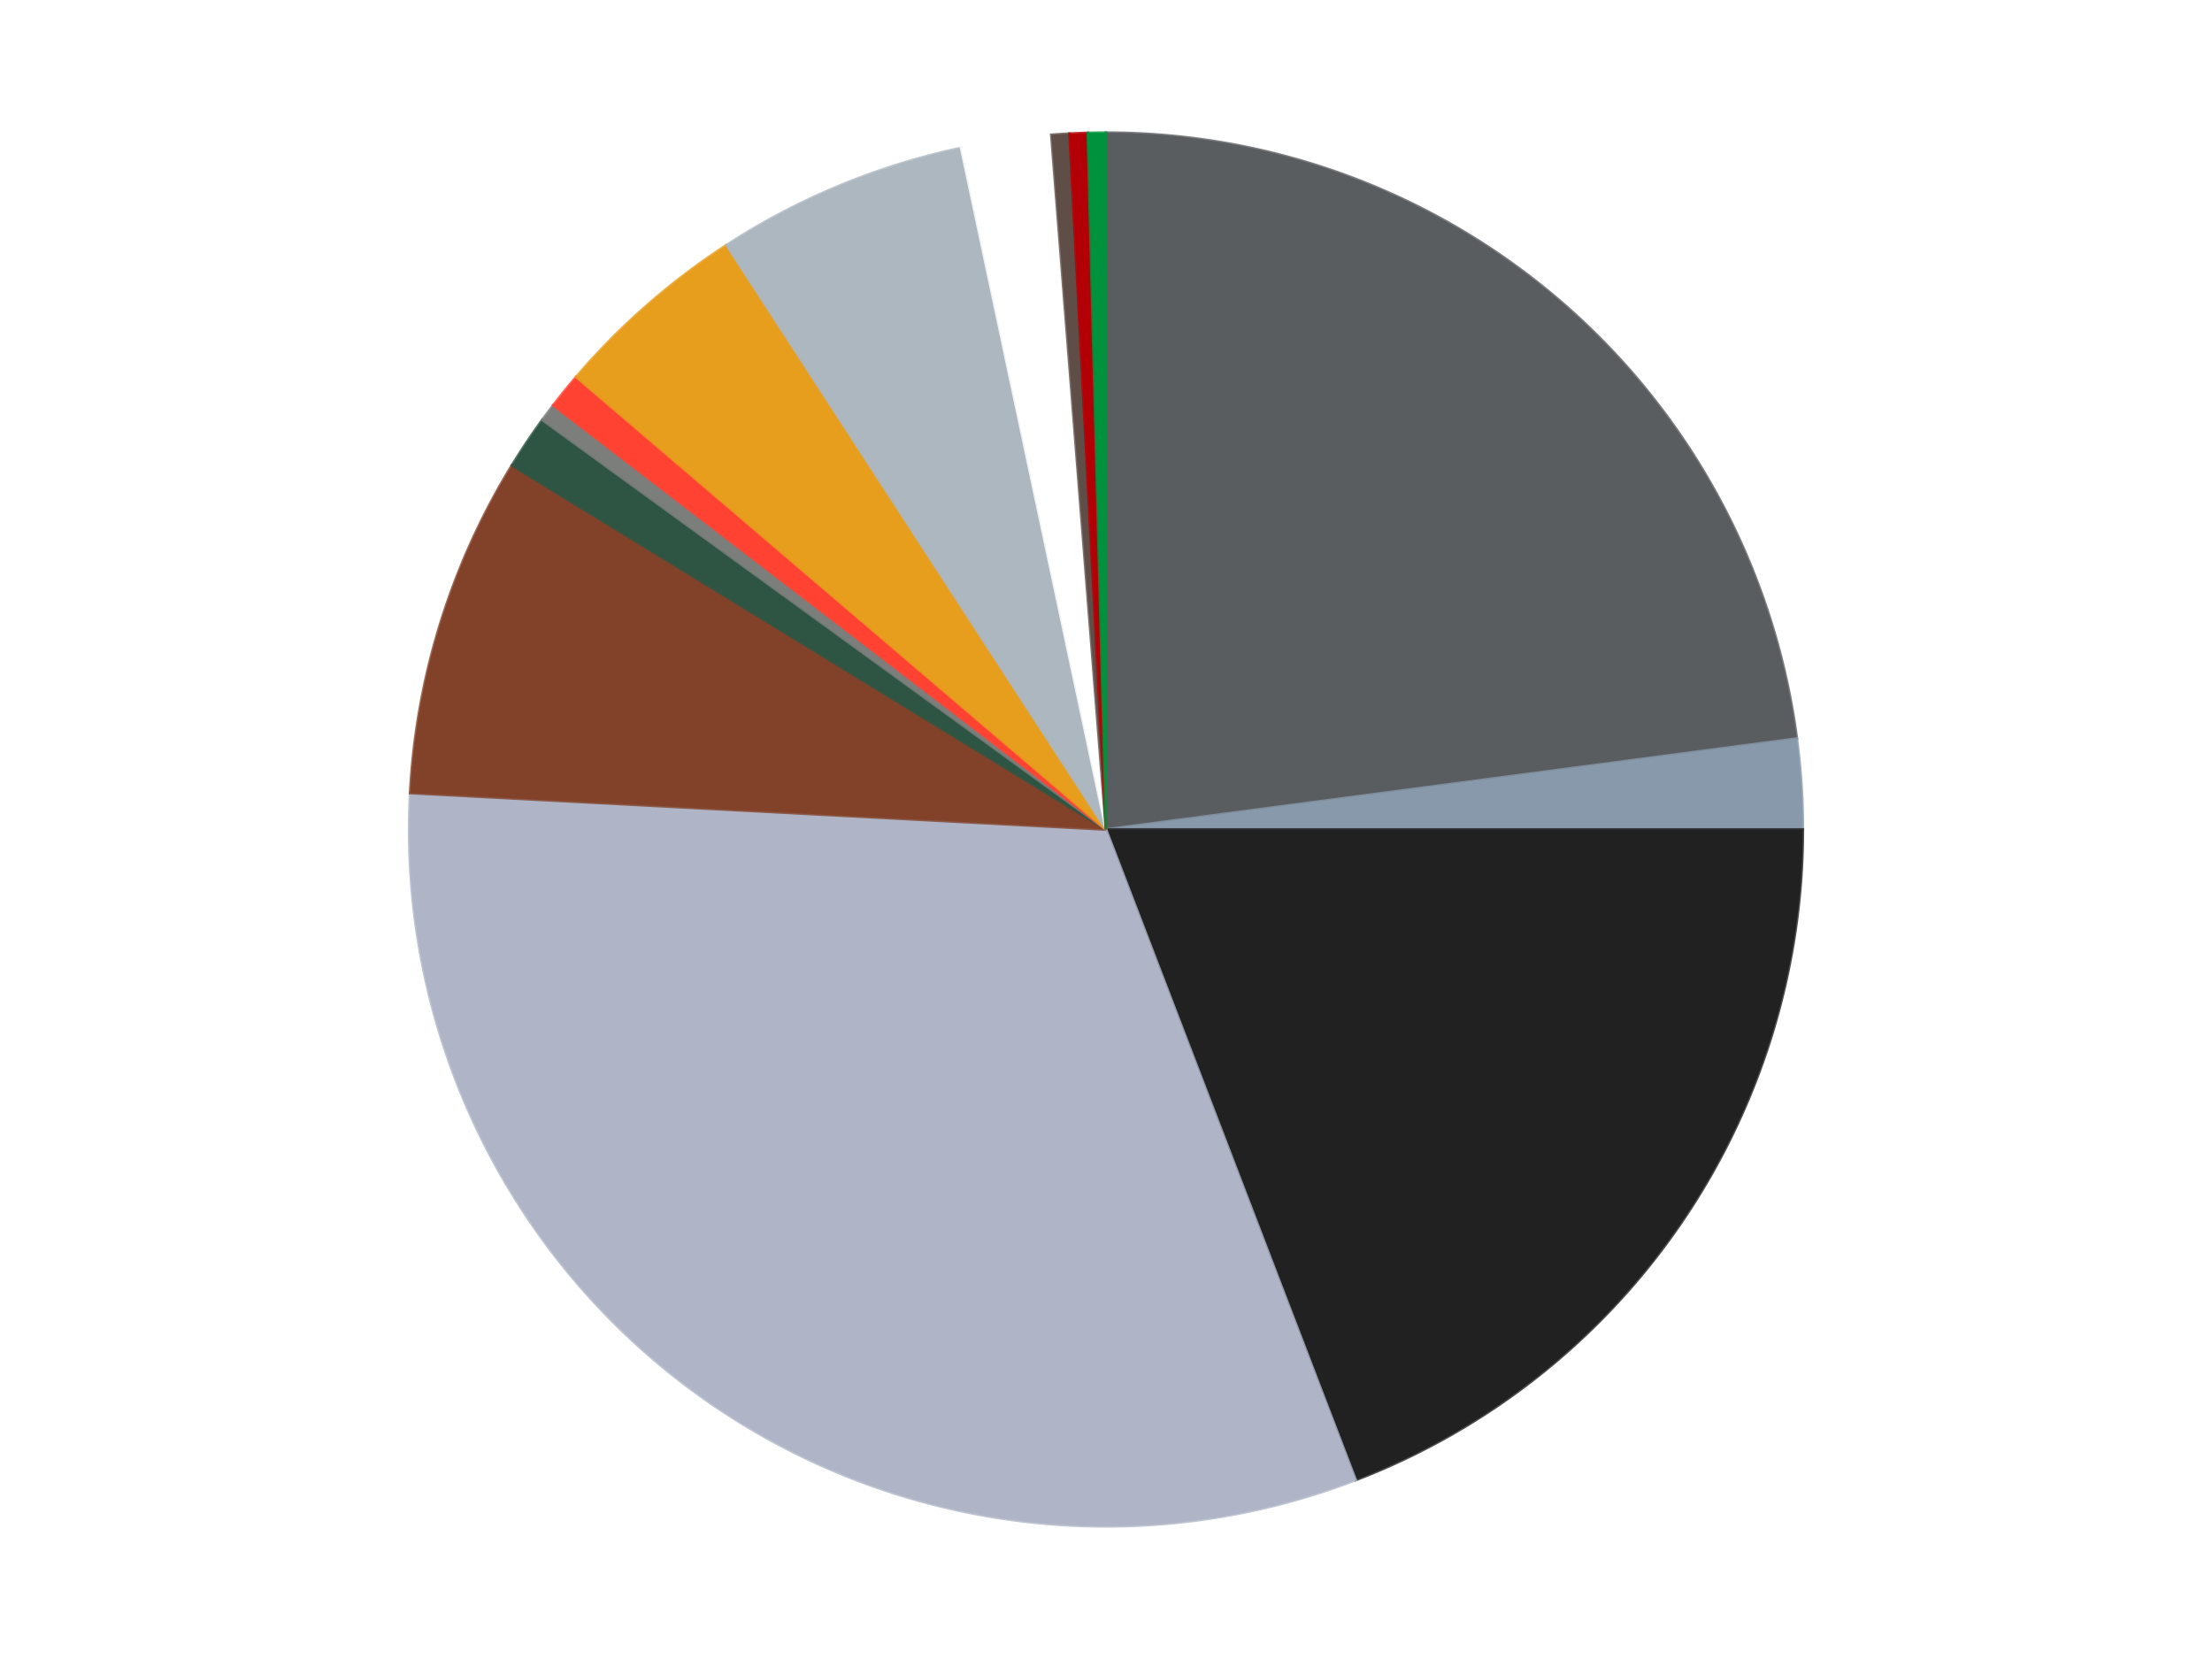
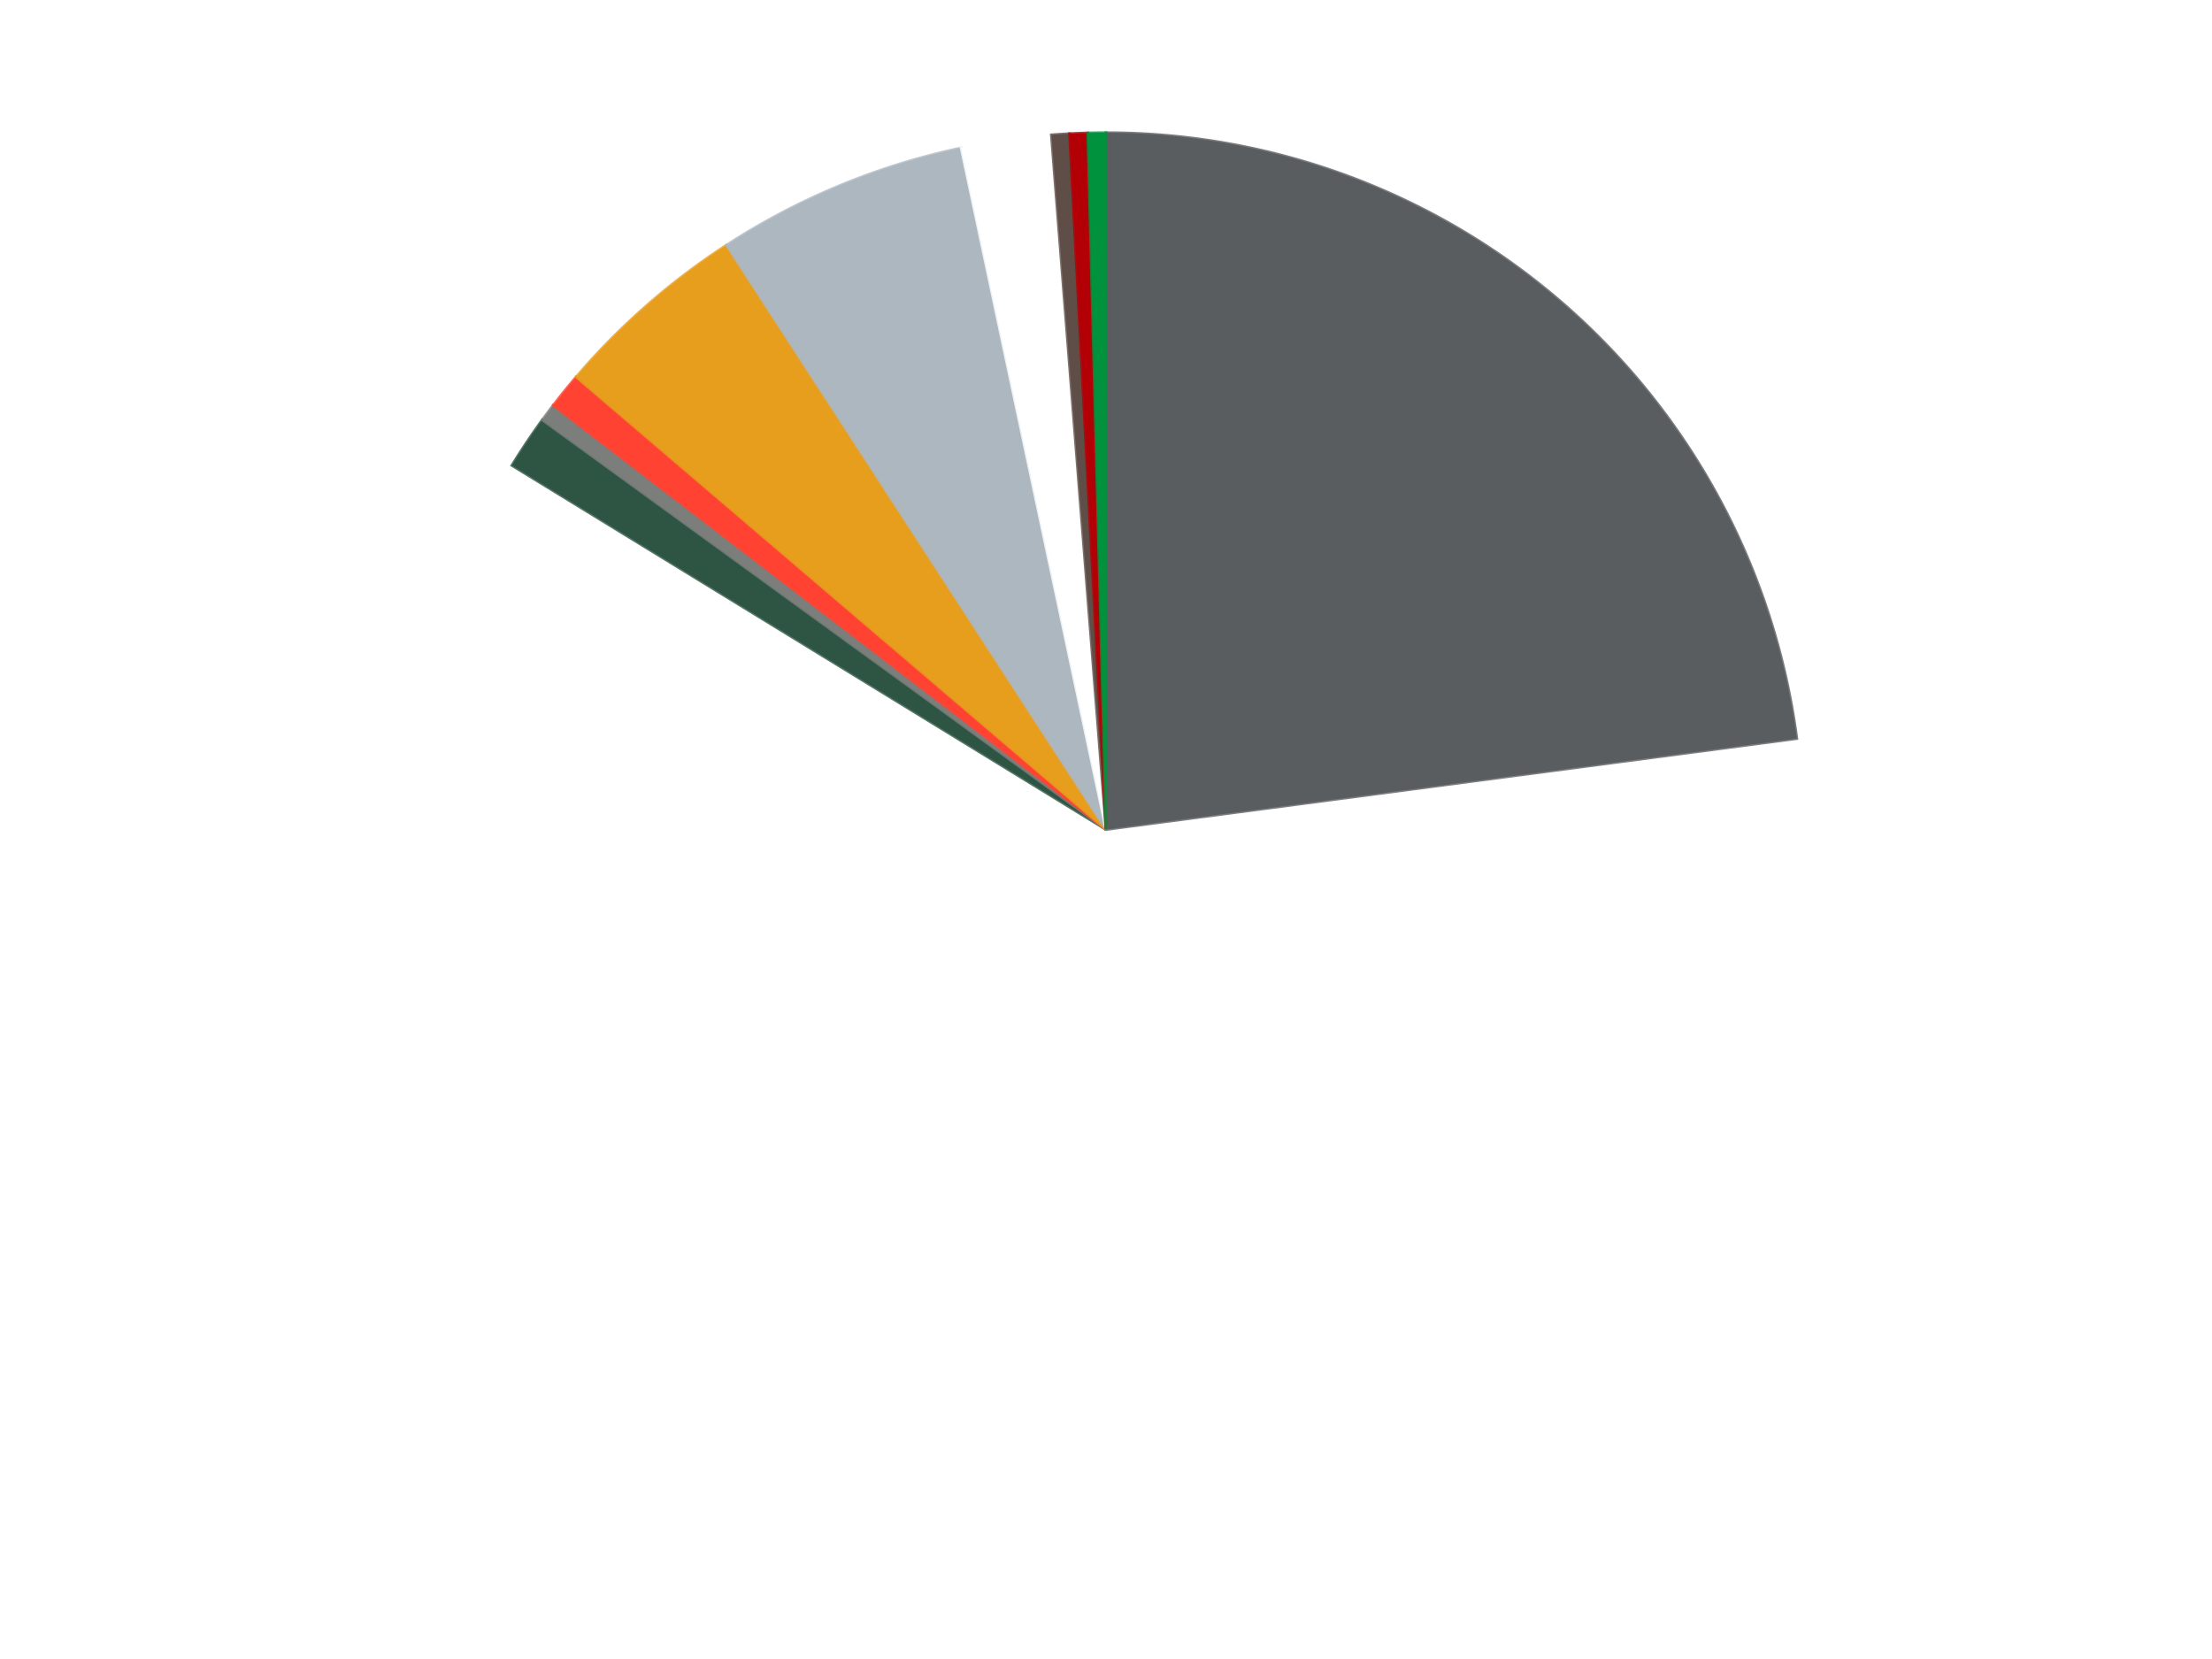
<svg xmlns="http://www.w3.org/2000/svg" xmlns:xlink="http://www.w3.org/1999/xlink" id="chart-cbb51e51-27d8-4e43-9fa3-cd63b233fb98" class="pygal-chart" viewBox="0 0 800 600">
  <defs>
    <style type="text/css">#chart-cbb51e51-27d8-4e43-9fa3-cd63b233fb98{-webkit-user-select:none;-webkit-font-smoothing:antialiased;font-family:Consolas,"Liberation Mono",Menlo,Courier,monospace}#chart-cbb51e51-27d8-4e43-9fa3-cd63b233fb98 .title{font-family:Consolas,"Liberation Mono",Menlo,Courier,monospace;font-size:16px}#chart-cbb51e51-27d8-4e43-9fa3-cd63b233fb98 .legends .legend text{font-family:Consolas,"Liberation Mono",Menlo,Courier,monospace;font-size:14px}#chart-cbb51e51-27d8-4e43-9fa3-cd63b233fb98 .axis text{font-family:Consolas,"Liberation Mono",Menlo,Courier,monospace;font-size:10px}#chart-cbb51e51-27d8-4e43-9fa3-cd63b233fb98 .axis text.major{font-family:Consolas,"Liberation Mono",Menlo,Courier,monospace;font-size:10px}#chart-cbb51e51-27d8-4e43-9fa3-cd63b233fb98 .text-overlay text.value{font-family:Consolas,"Liberation Mono",Menlo,Courier,monospace;font-size:16px}#chart-cbb51e51-27d8-4e43-9fa3-cd63b233fb98 .text-overlay text.label{font-family:Consolas,"Liberation Mono",Menlo,Courier,monospace;font-size:10px}#chart-cbb51e51-27d8-4e43-9fa3-cd63b233fb98 .tooltip{font-family:Consolas,"Liberation Mono",Menlo,Courier,monospace;font-size:14px}#chart-cbb51e51-27d8-4e43-9fa3-cd63b233fb98 text.no_data{font-family:Consolas,"Liberation Mono",Menlo,Courier,monospace;font-size:64px}
#chart-cbb51e51-27d8-4e43-9fa3-cd63b233fb98{background-color:transparent}#chart-cbb51e51-27d8-4e43-9fa3-cd63b233fb98 path,#chart-cbb51e51-27d8-4e43-9fa3-cd63b233fb98 line,#chart-cbb51e51-27d8-4e43-9fa3-cd63b233fb98 rect,#chart-cbb51e51-27d8-4e43-9fa3-cd63b233fb98 circle{-webkit-transition:150ms;-moz-transition:150ms;transition:150ms}#chart-cbb51e51-27d8-4e43-9fa3-cd63b233fb98 .graph &gt; .background{fill:transparent}#chart-cbb51e51-27d8-4e43-9fa3-cd63b233fb98 .plot &gt; .background{fill:transparent}#chart-cbb51e51-27d8-4e43-9fa3-cd63b233fb98 .graph{fill:rgba(0,0,0,.87)}#chart-cbb51e51-27d8-4e43-9fa3-cd63b233fb98 text.no_data{fill:rgba(0,0,0,1)}#chart-cbb51e51-27d8-4e43-9fa3-cd63b233fb98 .title{fill:rgba(0,0,0,1)}#chart-cbb51e51-27d8-4e43-9fa3-cd63b233fb98 .legends .legend text{fill:rgba(0,0,0,.87)}#chart-cbb51e51-27d8-4e43-9fa3-cd63b233fb98 .legends .legend:hover text{fill:rgba(0,0,0,1)}#chart-cbb51e51-27d8-4e43-9fa3-cd63b233fb98 .axis .line{stroke:rgba(0,0,0,1)}#chart-cbb51e51-27d8-4e43-9fa3-cd63b233fb98 .axis .guide.line{stroke:rgba(0,0,0,.54)}#chart-cbb51e51-27d8-4e43-9fa3-cd63b233fb98 .axis .major.line{stroke:rgba(0,0,0,.87)}#chart-cbb51e51-27d8-4e43-9fa3-cd63b233fb98 .axis text.major{fill:rgba(0,0,0,1)}#chart-cbb51e51-27d8-4e43-9fa3-cd63b233fb98 .axis.y .guides:hover .guide.line,#chart-cbb51e51-27d8-4e43-9fa3-cd63b233fb98 .line-graph .axis.x .guides:hover .guide.line,#chart-cbb51e51-27d8-4e43-9fa3-cd63b233fb98 .stackedline-graph .axis.x .guides:hover .guide.line,#chart-cbb51e51-27d8-4e43-9fa3-cd63b233fb98 .xy-graph .axis.x .guides:hover .guide.line{stroke:rgba(0,0,0,1)}#chart-cbb51e51-27d8-4e43-9fa3-cd63b233fb98 .axis .guides:hover text{fill:rgba(0,0,0,1)}#chart-cbb51e51-27d8-4e43-9fa3-cd63b233fb98 .reactive{fill-opacity:1.0;stroke-opacity:.8;stroke-width:1}#chart-cbb51e51-27d8-4e43-9fa3-cd63b233fb98 .ci{stroke:rgba(0,0,0,.87)}#chart-cbb51e51-27d8-4e43-9fa3-cd63b233fb98 .reactive.active,#chart-cbb51e51-27d8-4e43-9fa3-cd63b233fb98 .active .reactive{fill-opacity:0.6;stroke-opacity:.9;stroke-width:4}#chart-cbb51e51-27d8-4e43-9fa3-cd63b233fb98 .ci .reactive.active{stroke-width:1.5}#chart-cbb51e51-27d8-4e43-9fa3-cd63b233fb98 .series text{fill:rgba(0,0,0,1)}#chart-cbb51e51-27d8-4e43-9fa3-cd63b233fb98 .tooltip rect{fill:transparent;stroke:rgba(0,0,0,1);-webkit-transition:opacity 150ms;-moz-transition:opacity 150ms;transition:opacity 150ms}#chart-cbb51e51-27d8-4e43-9fa3-cd63b233fb98 .tooltip .label{fill:rgba(0,0,0,.87)}#chart-cbb51e51-27d8-4e43-9fa3-cd63b233fb98 .tooltip .label{fill:rgba(0,0,0,.87)}#chart-cbb51e51-27d8-4e43-9fa3-cd63b233fb98 .tooltip .legend{font-size:.8em;fill:rgba(0,0,0,.54)}#chart-cbb51e51-27d8-4e43-9fa3-cd63b233fb98 .tooltip .x_label{font-size:.6em;fill:rgba(0,0,0,1)}#chart-cbb51e51-27d8-4e43-9fa3-cd63b233fb98 .tooltip .xlink{font-size:.5em;text-decoration:underline}#chart-cbb51e51-27d8-4e43-9fa3-cd63b233fb98 .tooltip .value{font-size:1.5em}#chart-cbb51e51-27d8-4e43-9fa3-cd63b233fb98 .bound{font-size:.5em}#chart-cbb51e51-27d8-4e43-9fa3-cd63b233fb98 .max-value{font-size:.75em;fill:rgba(0,0,0,.54)}#chart-cbb51e51-27d8-4e43-9fa3-cd63b233fb98 .map-element{fill:transparent;stroke:rgba(0,0,0,.54) !important}#chart-cbb51e51-27d8-4e43-9fa3-cd63b233fb98 .map-element .reactive{fill-opacity:inherit;stroke-opacity:inherit}#chart-cbb51e51-27d8-4e43-9fa3-cd63b233fb98 .color-0,#chart-cbb51e51-27d8-4e43-9fa3-cd63b233fb98 .color-0 a:visited{stroke:#F44336;fill:#F44336}#chart-cbb51e51-27d8-4e43-9fa3-cd63b233fb98 .color-1,#chart-cbb51e51-27d8-4e43-9fa3-cd63b233fb98 .color-1 a:visited{stroke:#3F51B5;fill:#3F51B5}#chart-cbb51e51-27d8-4e43-9fa3-cd63b233fb98 .color-2,#chart-cbb51e51-27d8-4e43-9fa3-cd63b233fb98 .color-2 a:visited{stroke:#009688;fill:#009688}#chart-cbb51e51-27d8-4e43-9fa3-cd63b233fb98 .color-3,#chart-cbb51e51-27d8-4e43-9fa3-cd63b233fb98 .color-3 a:visited{stroke:#FFC107;fill:#FFC107}#chart-cbb51e51-27d8-4e43-9fa3-cd63b233fb98 .color-4,#chart-cbb51e51-27d8-4e43-9fa3-cd63b233fb98 .color-4 a:visited{stroke:#FF5722;fill:#FF5722}#chart-cbb51e51-27d8-4e43-9fa3-cd63b233fb98 .color-5,#chart-cbb51e51-27d8-4e43-9fa3-cd63b233fb98 .color-5 a:visited{stroke:#9C27B0;fill:#9C27B0}#chart-cbb51e51-27d8-4e43-9fa3-cd63b233fb98 .color-6,#chart-cbb51e51-27d8-4e43-9fa3-cd63b233fb98 .color-6 a:visited{stroke:#03A9F4;fill:#03A9F4}#chart-cbb51e51-27d8-4e43-9fa3-cd63b233fb98 .color-7,#chart-cbb51e51-27d8-4e43-9fa3-cd63b233fb98 .color-7 a:visited{stroke:#8BC34A;fill:#8BC34A}#chart-cbb51e51-27d8-4e43-9fa3-cd63b233fb98 .color-8,#chart-cbb51e51-27d8-4e43-9fa3-cd63b233fb98 .color-8 a:visited{stroke:#FF9800;fill:#FF9800}#chart-cbb51e51-27d8-4e43-9fa3-cd63b233fb98 .color-9,#chart-cbb51e51-27d8-4e43-9fa3-cd63b233fb98 .color-9 a:visited{stroke:#E91E63;fill:#E91E63}#chart-cbb51e51-27d8-4e43-9fa3-cd63b233fb98 .color-10,#chart-cbb51e51-27d8-4e43-9fa3-cd63b233fb98 .color-10 a:visited{stroke:#2196F3;fill:#2196F3}#chart-cbb51e51-27d8-4e43-9fa3-cd63b233fb98 .color-11,#chart-cbb51e51-27d8-4e43-9fa3-cd63b233fb98 .color-11 a:visited{stroke:#4CAF50;fill:#4CAF50}#chart-cbb51e51-27d8-4e43-9fa3-cd63b233fb98 .color-12,#chart-cbb51e51-27d8-4e43-9fa3-cd63b233fb98 .color-12 a:visited{stroke:#FFEB3B;fill:#FFEB3B}#chart-cbb51e51-27d8-4e43-9fa3-cd63b233fb98 .color-13,#chart-cbb51e51-27d8-4e43-9fa3-cd63b233fb98 .color-13 a:visited{stroke:#673AB7;fill:#673AB7}#chart-cbb51e51-27d8-4e43-9fa3-cd63b233fb98 .text-overlay .color-0 text{fill:black}#chart-cbb51e51-27d8-4e43-9fa3-cd63b233fb98 .text-overlay .color-1 text{fill:black}#chart-cbb51e51-27d8-4e43-9fa3-cd63b233fb98 .text-overlay .color-2 text{fill:black}#chart-cbb51e51-27d8-4e43-9fa3-cd63b233fb98 .text-overlay .color-3 text{fill:black}#chart-cbb51e51-27d8-4e43-9fa3-cd63b233fb98 .text-overlay .color-4 text{fill:black}#chart-cbb51e51-27d8-4e43-9fa3-cd63b233fb98 .text-overlay .color-5 text{fill:black}#chart-cbb51e51-27d8-4e43-9fa3-cd63b233fb98 .text-overlay .color-6 text{fill:black}#chart-cbb51e51-27d8-4e43-9fa3-cd63b233fb98 .text-overlay .color-7 text{fill:black}#chart-cbb51e51-27d8-4e43-9fa3-cd63b233fb98 .text-overlay .color-8 text{fill:black}#chart-cbb51e51-27d8-4e43-9fa3-cd63b233fb98 .text-overlay .color-9 text{fill:black}#chart-cbb51e51-27d8-4e43-9fa3-cd63b233fb98 .text-overlay .color-10 text{fill:black}#chart-cbb51e51-27d8-4e43-9fa3-cd63b233fb98 .text-overlay .color-11 text{fill:black}#chart-cbb51e51-27d8-4e43-9fa3-cd63b233fb98 .text-overlay .color-12 text{fill:black}#chart-cbb51e51-27d8-4e43-9fa3-cd63b233fb98 .text-overlay .color-13 text{fill:black}
#chart-cbb51e51-27d8-4e43-9fa3-cd63b233fb98 text.no_data{text-anchor:middle}#chart-cbb51e51-27d8-4e43-9fa3-cd63b233fb98 .guide.line{fill:none}#chart-cbb51e51-27d8-4e43-9fa3-cd63b233fb98 .centered{text-anchor:middle}#chart-cbb51e51-27d8-4e43-9fa3-cd63b233fb98 .title{text-anchor:middle}#chart-cbb51e51-27d8-4e43-9fa3-cd63b233fb98 .legends .legend text{fill-opacity:1}#chart-cbb51e51-27d8-4e43-9fa3-cd63b233fb98 .axis.x text{text-anchor:middle}#chart-cbb51e51-27d8-4e43-9fa3-cd63b233fb98 .axis.x:not(.web) text[transform]{text-anchor:start}#chart-cbb51e51-27d8-4e43-9fa3-cd63b233fb98 .axis.x:not(.web) text[transform].backwards{text-anchor:end}#chart-cbb51e51-27d8-4e43-9fa3-cd63b233fb98 .axis.y text{text-anchor:end}#chart-cbb51e51-27d8-4e43-9fa3-cd63b233fb98 .axis.y text[transform].backwards{text-anchor:start}#chart-cbb51e51-27d8-4e43-9fa3-cd63b233fb98 .axis.y2 text{text-anchor:start}#chart-cbb51e51-27d8-4e43-9fa3-cd63b233fb98 .axis.y2 text[transform].backwards{text-anchor:end}#chart-cbb51e51-27d8-4e43-9fa3-cd63b233fb98 .axis .guide.line{stroke-dasharray:4,4;stroke:black}#chart-cbb51e51-27d8-4e43-9fa3-cd63b233fb98 .axis .major.guide.line{stroke-dasharray:6,6;stroke:black}#chart-cbb51e51-27d8-4e43-9fa3-cd63b233fb98 .horizontal .axis.y .guide.line,#chart-cbb51e51-27d8-4e43-9fa3-cd63b233fb98 .horizontal .axis.y2 .guide.line,#chart-cbb51e51-27d8-4e43-9fa3-cd63b233fb98 .vertical .axis.x .guide.line{opacity:0}#chart-cbb51e51-27d8-4e43-9fa3-cd63b233fb98 .horizontal .axis.always_show .guide.line,#chart-cbb51e51-27d8-4e43-9fa3-cd63b233fb98 .vertical .axis.always_show .guide.line{opacity:1 !important}#chart-cbb51e51-27d8-4e43-9fa3-cd63b233fb98 .axis.y .guides:hover .guide.line,#chart-cbb51e51-27d8-4e43-9fa3-cd63b233fb98 .axis.y2 .guides:hover .guide.line,#chart-cbb51e51-27d8-4e43-9fa3-cd63b233fb98 .axis.x .guides:hover .guide.line{opacity:1}#chart-cbb51e51-27d8-4e43-9fa3-cd63b233fb98 .axis .guides:hover text{opacity:1}#chart-cbb51e51-27d8-4e43-9fa3-cd63b233fb98 .nofill{fill:none}#chart-cbb51e51-27d8-4e43-9fa3-cd63b233fb98 .subtle-fill{fill-opacity:.2}#chart-cbb51e51-27d8-4e43-9fa3-cd63b233fb98 .dot{stroke-width:1px;fill-opacity:1;stroke-opacity:1}#chart-cbb51e51-27d8-4e43-9fa3-cd63b233fb98 .dot.active{stroke-width:5px}#chart-cbb51e51-27d8-4e43-9fa3-cd63b233fb98 .dot.negative{fill:transparent}#chart-cbb51e51-27d8-4e43-9fa3-cd63b233fb98 text,#chart-cbb51e51-27d8-4e43-9fa3-cd63b233fb98 tspan{stroke:none !important}#chart-cbb51e51-27d8-4e43-9fa3-cd63b233fb98 .series text.active{opacity:1}#chart-cbb51e51-27d8-4e43-9fa3-cd63b233fb98 .tooltip rect{fill-opacity:.95;stroke-width:.5}#chart-cbb51e51-27d8-4e43-9fa3-cd63b233fb98 .tooltip text{fill-opacity:1}#chart-cbb51e51-27d8-4e43-9fa3-cd63b233fb98 .showable{visibility:hidden}#chart-cbb51e51-27d8-4e43-9fa3-cd63b233fb98 .showable.shown{visibility:visible}#chart-cbb51e51-27d8-4e43-9fa3-cd63b233fb98 .gauge-background{fill:rgba(229,229,229,1);stroke:none}#chart-cbb51e51-27d8-4e43-9fa3-cd63b233fb98 .bg-lines{stroke:transparent;stroke-width:2px}</style>
    <script type="text/javascript">window.pygal = window.pygal || {};window.pygal.config = window.pygal.config || {};window.pygal.config['cbb51e51-27d8-4e43-9fa3-cd63b233fb98'] = {"allow_interruptions": false, "box_mode": "extremes", "classes": ["pygal-chart"], "css": ["file://style.css", "file://graph.css"], "defs": [], "disable_xml_declaration": false, "dots_size": 2.5, "dynamic_print_values": false, "explicit_size": false, "fill": false, "force_uri_protocol": "https", "formatter": null, "half_pie": false, "height": 600, "include_x_axis": false, "inner_radius": 0, "interpolate": null, "interpolation_parameters": {}, "interpolation_precision": 250, "inverse_y_axis": false, "js": ["//kozea.github.io/pygal.js/2.0.x/pygal-tooltips.min.js"], "legend_at_bottom": false, "legend_at_bottom_columns": null, "legend_box_size": 12, "logarithmic": false, "margin": 20, "margin_bottom": null, "margin_left": null, "margin_right": null, "margin_top": null, "max_scale": 16, "min_scale": 4, "missing_value_fill_truncation": "x", "no_data_text": "No data", "no_prefix": false, "order_min": null, "pretty_print": false, "print_labels": false, "print_values": false, "print_values_position": "center", "print_zeroes": true, "range": null, "rounded_bars": null, "secondary_range": null, "show_dots": true, "show_legend": false, "show_minor_x_labels": true, "show_minor_y_labels": true, "show_only_major_dots": false, "show_x_guides": false, "show_x_labels": true, "show_y_guides": true, "show_y_labels": true, "spacing": 10, "stack_from_top": false, "strict": false, "stroke": true, "stroke_style": null, "style": {"background": "transparent", "ci_colors": [], "colors": ["#F44336", "#3F51B5", "#009688", "#FFC107", "#FF5722", "#9C27B0", "#03A9F4", "#8BC34A", "#FF9800", "#E91E63", "#2196F3", "#4CAF50", "#FFEB3B", "#673AB7", "#00BCD4", "#CDDC39", "#9E9E9E", "#607D8B"], "dot_opacity": "1", "font_family": "Consolas, \"Liberation Mono\", Menlo, Courier, monospace", "foreground": "rgba(0, 0, 0, .87)", "foreground_strong": "rgba(0, 0, 0, 1)", "foreground_subtle": "rgba(0, 0, 0, .54)", "guide_stroke_color": "black", "guide_stroke_dasharray": "4,4", "label_font_family": "Consolas, \"Liberation Mono\", Menlo, Courier, monospace", "label_font_size": 10, "legend_font_family": "Consolas, \"Liberation Mono\", Menlo, Courier, monospace", "legend_font_size": 14, "major_guide_stroke_color": "black", "major_guide_stroke_dasharray": "6,6", "major_label_font_family": "Consolas, \"Liberation Mono\", Menlo, Courier, monospace", "major_label_font_size": 10, "no_data_font_family": "Consolas, \"Liberation Mono\", Menlo, Courier, monospace", "no_data_font_size": 64, "opacity": "1.0", "opacity_hover": "0.6", "plot_background": "transparent", "stroke_opacity": ".8", "stroke_opacity_hover": ".9", "stroke_width": "1", "stroke_width_hover": "4", "title_font_family": "Consolas, \"Liberation Mono\", Menlo, Courier, monospace", "title_font_size": 16, "tooltip_font_family": "Consolas, \"Liberation Mono\", Menlo, Courier, monospace", "tooltip_font_size": 14, "transition": "150ms", "value_background": "rgba(229, 229, 229, 1)", "value_colors": [], "value_font_family": "Consolas, \"Liberation Mono\", Menlo, Courier, monospace", "value_font_size": 16, "value_label_font_family": "Consolas, \"Liberation Mono\", Menlo, Courier, monospace", "value_label_font_size": 10}, "title": null, "tooltip_border_radius": 0, "tooltip_fancy_mode": true, "truncate_label": null, "truncate_legend": null, "width": 800, "x_label_rotation": 0, "x_labels": null, "x_labels_major": null, "x_labels_major_count": null, "x_labels_major_every": null, "x_title": null, "xrange": null, "y_label_rotation": 0, "y_labels": null, "y_labels_major": null, "y_labels_major_count": null, "y_labels_major_every": null, "y_title": null, "zero": 0, "legends": ["Dark Bluish Gray", "Sand Blue", "Black", "Light Bluish Gray", "Reddish Brown", "Dark Green", "Speckle Black-Silver", "Trans-Neon Orange", "Pearl Gold", "Pearl Light Gray", "White", "Speckle Black-Copper", "Red", "Green"]}</script>
    <script type="text/javascript" xlink:href="https://kozea.github.io/pygal.js/2.0.x/pygal-tooltips.min.js" />
  </defs>
  <title>Pygal</title>
  <g class="graph pie-graph vertical">
-     <rect x="0" y="0" width="800" height="600" class="background" />
    <g transform="translate(20, 20)" class="plot">
      <rect x="0" y="0" width="760" height="560" class="background" />
      <g class="series serie-0 color-0">
        <g class="slices">
          <g class="slice" style="fill: #595D60; stroke: #595D60">
            <path d="M380 28 A252 252 0 0 1 629.844 247.107 L380 280 A0 0 0 0 0 380 280 z" class="slice reactive tooltip-trigger" />
            <desc class="value">55</desc>
            <desc class="x centered">463.0775727026087</desc>
            <desc class="y centered">185.26818425764884</desc>
          </g>
        </g>
      </g>
      <g class="series serie-1 color-1">
        <g class="slices">
          <g class="slice" style="fill: #8899AB; stroke: #8899AB">
-             <path d="M629.844 247.107 A252 252 0 0 1 632 280 L380 280 A0 0 0 0 0 380 280 z" class="slice reactive tooltip-trigger" />
            <desc class="value">5</desc>
            <desc class="x centered">505.730224328064</desc>
            <desc class="y centered">271.7592057170019</desc>
          </g>
        </g>
      </g>
      <g class="series serie-2 color-2">
        <g class="slices">
          <g class="slice" style="fill: #212121; stroke: #212121">
-             <path d="M632 280 A252 252 0 0 1 470.309 515.262 L380 280 A0 0 0 0 0 380 280 z" class="slice reactive tooltip-trigger" />
            <desc class="value">46</desc>
            <desc class="x centered">483.839899766374</desc>
            <desc class="y centered">351.3671858525289</desc>
          </g>
        </g>
      </g>
      <g class="series serie-3 color-3">
        <g class="slices">
          <g class="slice" style="fill: #AFB5C7; stroke: #AFB5C7">
-             <path d="M470.309 515.262 A252 252 0 0 1 128.345 266.811 L380 280 A0 0 0 0 0 380 280 z" class="slice reactive tooltip-trigger" />
            <desc class="value">76</desc>
            <desc class="x centered">305.9390582111484</desc>
            <desc class="y centered">381.9361412912434</desc>
          </g>
        </g>
      </g>
      <g class="series serie-4 color-4">
        <g class="slices">
          <g class="slice" style="fill: #82422A; stroke: #82422A">
-             <path d="M128.345 266.811 A252 252 0 0 1 165.135 148.33 L380 280 A0 0 0 0 0 380 280 z" class="slice reactive tooltip-trigger" />
            <desc class="value">19</desc>
            <desc class="x centered">259.66748699839445</desc>
            <desc class="y centered">242.63576155307808</desc>
          </g>
        </g>
      </g>
      <g class="series serie-5 color-5">
        <g class="slices">
          <g class="slice" style="fill: #2E5543; stroke: #2E5543">
            <path d="M165.135 148.33 A252 252 0 0 1 176.128 131.878 L380 280 A0 0 0 0 0 380 280 z" class="slice reactive tooltip-trigger" />
            <desc class="value">3</desc>
            <desc class="x centered">275.23482884987936</desc>
            <desc class="y centered">209.99815063953008</desc>
          </g>
        </g>
      </g>
      <g class="series serie-6 color-6">
        <g class="slices">
          <g class="slice" style="fill: #7C7E7C; stroke: #7C7E7C">
            <path d="M176.128 131.878 A252 252 0 0 1 180.075 126.592 L380 280 A0 0 0 0 0 380 280 z" class="slice reactive tooltip-trigger" />
            <desc class="value">1</desc>
            <desc class="x centered">279.0420196009263</desc>
            <desc class="y centered">204.61110032809697</desc>
          </g>
        </g>
      </g>
      <g class="series serie-7 color-7">
        <g class="slices">
          <g class="slice" style="fill: #FF4231; stroke: #FF4231">
            <path d="M180.075 126.592 A252 252 0 0 1 188.378 116.339 L380 280 A0 0 0 0 0 380 280 z" class="slice reactive tooltip-trigger" />
            <desc class="value">2</desc>
            <desc class="x centered">282.0796088564217</desc>
            <desc class="y centered">200.70563072772046</desc>
          </g>
        </g>
      </g>
      <g class="series serie-8 color-8">
        <g class="slices">
          <g class="slice" style="fill: #E79E1D; stroke: #E79E1D">
            <path d="M188.378 116.339 A252 252 0 0 1 242.751 68.655 L380 280 A0 0 0 0 0 380 280 z" class="slice reactive tooltip-trigger" />
            <desc class="value">11</desc>
            <desc class="x centered">296.9224272973913</desc>
            <desc class="y centered">185.26818425764884</desc>
          </g>
        </g>
      </g>
      <g class="series serie-9 color-9">
        <g class="slices">
          <g class="slice" style="fill: #ACB7C0; stroke: #ACB7C0">
            <path d="M242.751 68.655 A252 252 0 0 1 327.606 33.507 L380 280 A0 0 0 0 0 380 280 z" class="slice reactive tooltip-trigger" />
            <desc class="value">14</desc>
            <desc class="x centered">331.7818875219987</desc>
            <desc class="y centered">163.59117890357786</desc>
          </g>
        </g>
      </g>
      <g class="series serie-10 color-10">
        <g class="slices">
          <g class="slice" style="fill: #FFFFFF; stroke: #FFFFFF">
            <path d="M327.606 33.507 A252 252 0 0 1 360.228 28.777 L380 280 A0 0 0 0 0 380 280 z" class="slice reactive tooltip-trigger" />
            <desc class="value">5</desc>
            <desc class="x centered">361.9199296291115</desc>
            <desc class="y centered">155.30392526072154</desc>
          </g>
        </g>
      </g>
      <g class="series serie-11 color-11">
        <g class="slices">
          <g class="slice" style="fill: #5F4E47; stroke: #5F4E47">
            <path d="M360.228 28.777 A252 252 0 0 1 366.811 28.345 L380 280 A0 0 0 0 0 380 280 z" class="slice reactive tooltip-trigger" />
            <desc class="value">1</desc>
            <desc class="x centered">371.75920571700203</desc>
            <desc class="y centered">154.26977567193597</desc>
          </g>
        </g>
      </g>
      <g class="series serie-12 color-12">
        <g class="slices">
          <g class="slice" style="fill: #B30006; stroke: #B30006">
            <path d="M366.811 28.345 A252 252 0 0 1 373.403 28.086 L380 280 A0 0 0 0 0 380 280 z" class="slice reactive tooltip-trigger" />
            <desc class="value">1</desc>
            <desc class="x centered">375.0532632143574</desc>
            <desc class="y centered">154.09714143366892</desc>
          </g>
        </g>
      </g>
      <g class="series serie-13 color-13">
        <g class="slices">
          <g class="slice" style="fill: #00923D; stroke: #00923D">
            <path d="M373.403 28.086 A252 252 0 0 1 380 28 L380 280 A0 0 0 0 0 380 280 z" class="slice reactive tooltip-trigger" />
            <desc class="value">1</desc>
            <desc class="x centered">378.35071095801067</desc>
            <desc class="y centered">154.0107947256751</desc>
          </g>
        </g>
      </g>
    </g>
    <g class="titles" />
    <g transform="translate(20, 20)" class="plot overlay">
      <g class="series serie-0 color-0" />
      <g class="series serie-1 color-1" />
      <g class="series serie-2 color-2" />
      <g class="series serie-3 color-3" />
      <g class="series serie-4 color-4" />
      <g class="series serie-5 color-5" />
      <g class="series serie-6 color-6" />
      <g class="series serie-7 color-7" />
      <g class="series serie-8 color-8" />
      <g class="series serie-9 color-9" />
      <g class="series serie-10 color-10" />
      <g class="series serie-11 color-11" />
      <g class="series serie-12 color-12" />
      <g class="series serie-13 color-13" />
    </g>
    <g transform="translate(20, 20)" class="plot text-overlay">
      <g class="series serie-0 color-0" />
      <g class="series serie-1 color-1" />
      <g class="series serie-2 color-2" />
      <g class="series serie-3 color-3" />
      <g class="series serie-4 color-4" />
      <g class="series serie-5 color-5" />
      <g class="series serie-6 color-6" />
      <g class="series serie-7 color-7" />
      <g class="series serie-8 color-8" />
      <g class="series serie-9 color-9" />
      <g class="series serie-10 color-10" />
      <g class="series serie-11 color-11" />
      <g class="series serie-12 color-12" />
      <g class="series serie-13 color-13" />
    </g>
    <g transform="translate(20, 20)" class="plot tooltip-overlay">
      <g transform="translate(0 0)" style="opacity: 0" class="tooltip">
        <rect rx="0" ry="0" width="0" height="0" class="tooltip-box" />
        <g class="text" />
      </g>
    </g>
  </g>
</svg>